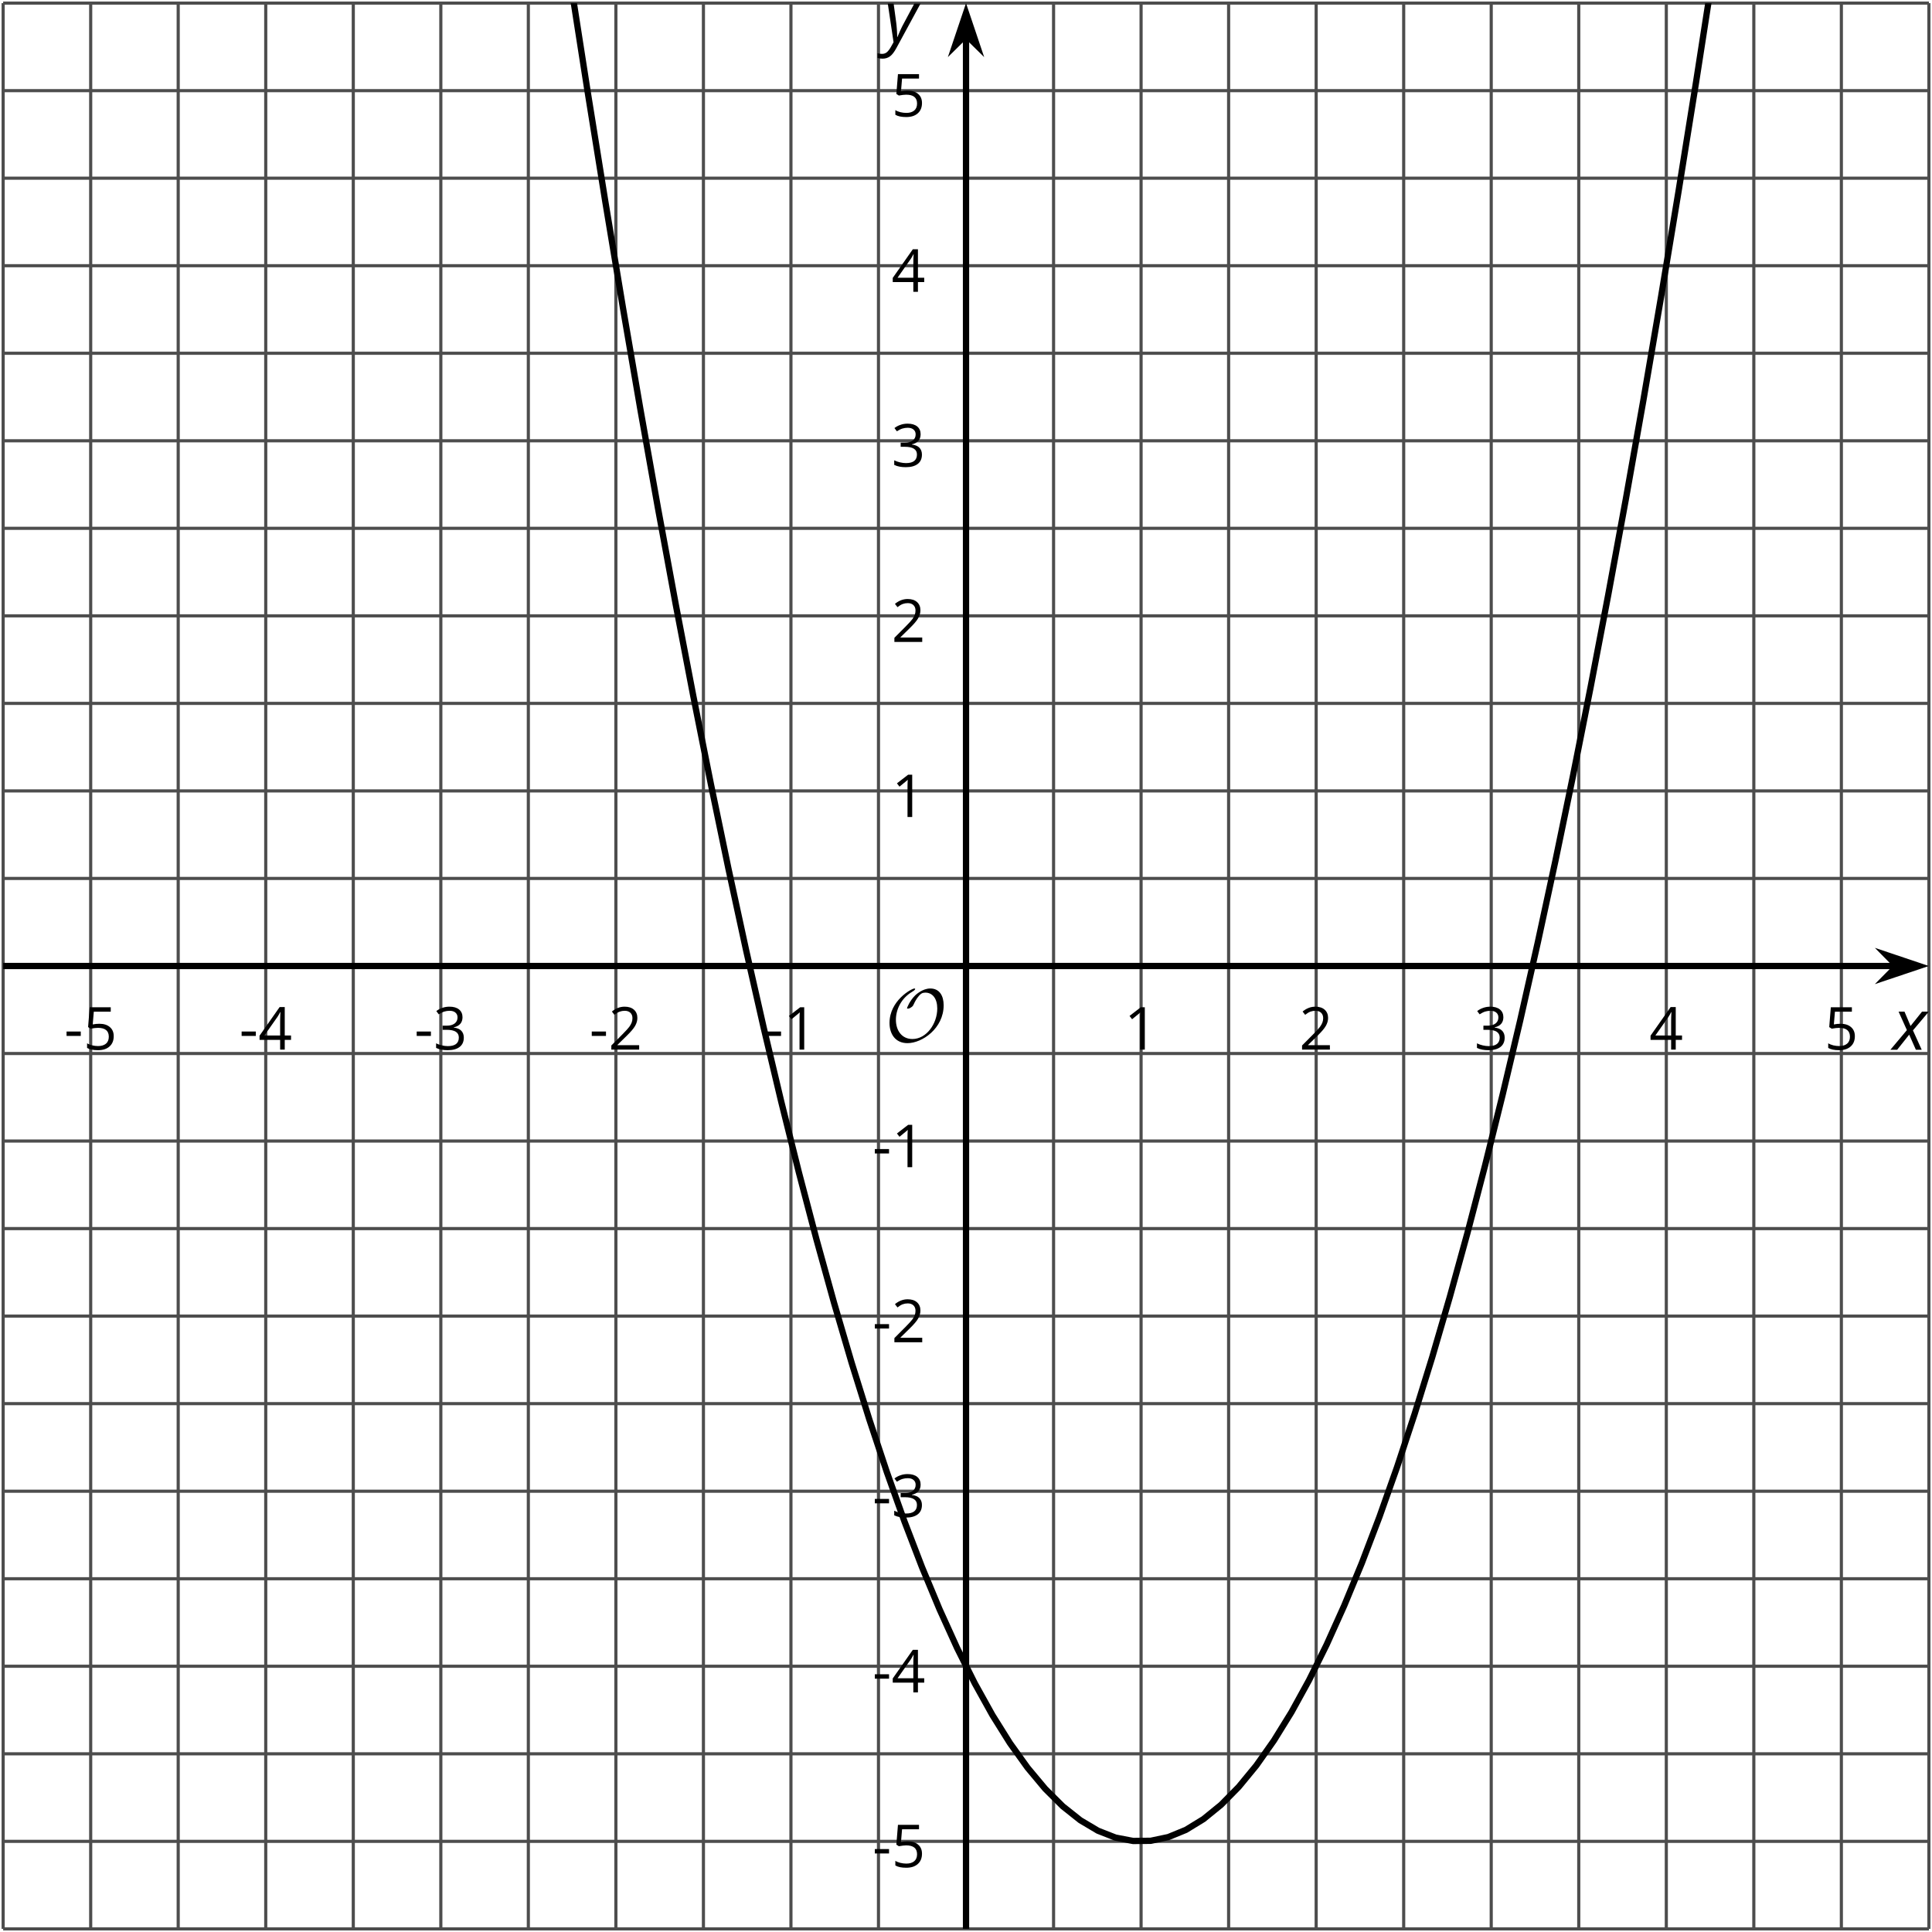
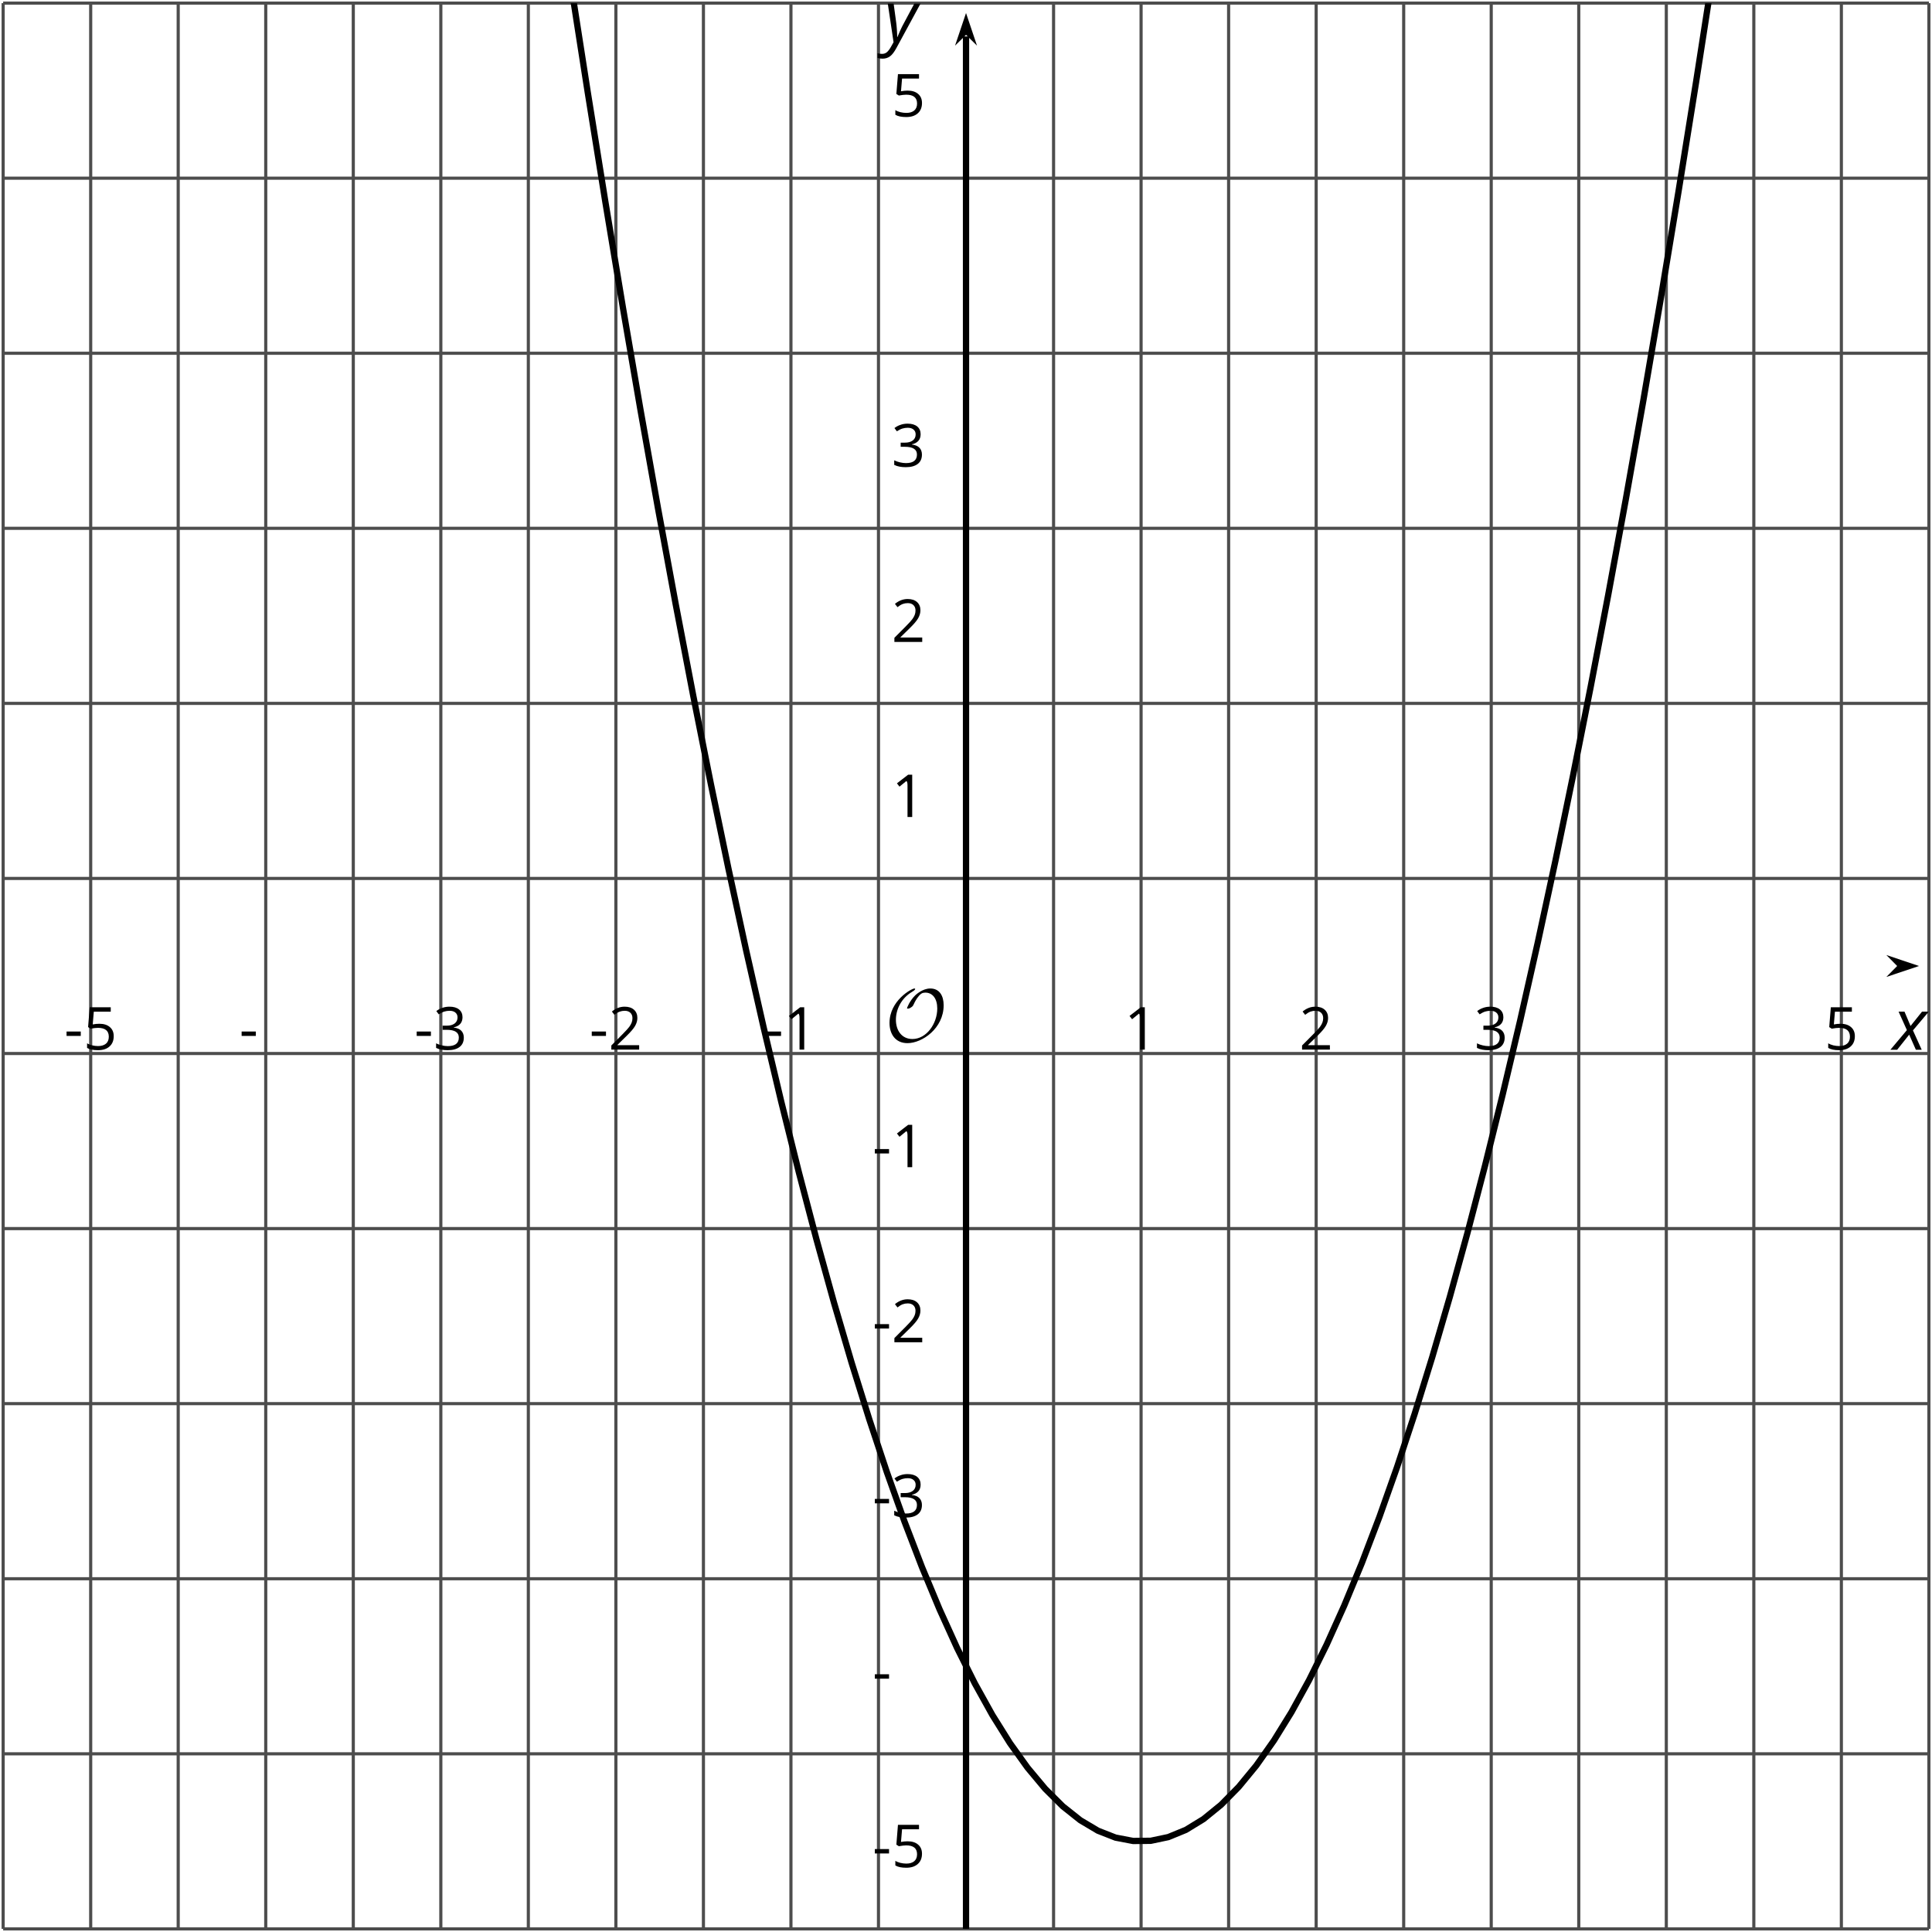
<svg xmlns="http://www.w3.org/2000/svg" xmlns:xlink="http://www.w3.org/1999/xlink" height="307.164pt" version="1.1" viewBox="-72 -72 307.164 307.164" width="307.164pt">
  <defs>
    <clipPath id="clip1">
      <path d="M-71.5 234.668H234.672V-71.504H-71.5Z" />
    </clipPath>
    <path d="M0.387 -2.178H2.647V-2.878H0.387V-2.178Z" id="g7-13" />
-     <path d="M3.292 0V-6.731H2.647L0.866 -5.355L1.271 -4.83C1.92 -5.359 2.288 -5.658 2.366 -5.727S2.518 -5.866 2.583 -5.93C2.56 -5.576 2.546 -5.198 2.546 -4.797V0H3.292Z" id="g7-17" />
+     <path d="M3.292 0V-6.731H2.647L0.866 -5.355L1.271 -4.83C1.92 -5.359 2.288 -5.658 2.366 -5.727C2.56 -5.576 2.546 -5.198 2.546 -4.797V0H3.292Z" id="g7-17" />
    <path d="M4.885 0V-0.709H1.423V-0.746L2.896 -2.187C3.554 -2.827 4.001 -3.352 4.24 -3.771S4.599 -4.609 4.599 -5.037C4.599 -5.585 4.42 -6.018 4.061 -6.344C3.702 -6.667 3.204 -6.828 2.574 -6.828C1.842 -6.828 1.169 -6.57 0.548 -6.054L0.953 -5.534C1.262 -5.778 1.538 -5.944 1.786 -6.036C2.04 -6.128 2.302 -6.174 2.583 -6.174C2.97 -6.174 3.273 -6.068 3.49 -5.856C3.706 -5.649 3.817 -5.364 3.817 -5.005C3.817 -4.751 3.775 -4.512 3.688 -4.291S3.471 -3.844 3.301 -3.61S2.772 -2.988 2.233 -2.44L0.46 -0.658V0H4.885Z" id="g7-18" />
    <path d="M4.632 -5.147C4.632 -5.668 4.452 -6.077 4.088 -6.381C3.725 -6.676 3.218 -6.828 2.564 -6.828C2.164 -6.828 1.786 -6.768 1.427 -6.639C1.064 -6.519 0.746 -6.344 0.47 -6.128L0.856 -5.612C1.192 -5.829 1.487 -5.976 1.75 -6.054S2.288 -6.174 2.583 -6.174C2.97 -6.174 3.278 -6.082 3.499 -5.893C3.729 -5.704 3.84 -5.447 3.84 -5.12C3.84 -4.71 3.688 -4.388 3.379 -4.153C3.071 -3.923 2.657 -3.808 2.132 -3.808H1.459V-3.149H2.122C3.407 -3.149 4.047 -2.739 4.047 -1.925C4.047 -1.013 3.467 -0.557 2.302 -0.557C2.007 -0.557 1.694 -0.594 1.363 -0.672C1.036 -0.746 0.723 -0.856 0.433 -0.999V-0.272C0.714 -0.138 0.999 -0.041 1.298 0.009C1.593 0.064 1.92 0.092 2.274 0.092C3.094 0.092 3.725 -0.083 4.171 -0.424C4.618 -0.769 4.839 -1.266 4.839 -1.906C4.839 -2.353 4.71 -2.716 4.448 -2.993S3.785 -3.439 3.246 -3.508V-3.545C3.688 -3.637 4.029 -3.821 4.273 -4.093C4.512 -4.365 4.632 -4.719 4.632 -5.147Z" id="g7-19" />
-     <path d="M5.203 -1.547V-2.242H4.204V-6.768H3.393L0.198 -2.215V-1.547H3.471V0H4.204V-1.547H5.203ZM3.471 -2.242H0.962L3.066 -5.235C3.195 -5.428 3.333 -5.672 3.481 -5.967H3.518C3.485 -5.414 3.471 -4.917 3.471 -4.48V-2.242Z" id="g7-20" />
    <path d="M2.564 -4.111C2.215 -4.111 1.865 -4.075 1.51 -4.006L1.68 -6.027H4.374V-6.731H1.027L0.773 -3.582L1.169 -3.329C1.657 -3.416 2.049 -3.462 2.339 -3.462C3.49 -3.462 4.065 -2.993 4.065 -2.053C4.065 -1.57 3.913 -1.202 3.619 -0.948C3.315 -0.695 2.896 -0.566 2.357 -0.566C2.049 -0.566 1.731 -0.608 1.413 -0.681C1.096 -0.764 0.829 -0.87 0.612 -1.008V-0.272C1.013 -0.028 1.588 0.092 2.348 0.092C3.126 0.092 3.739 -0.106 4.18 -0.502C4.627 -0.898 4.848 -1.446 4.848 -2.141C4.848 -2.753 4.646 -3.232 4.236 -3.582C3.831 -3.936 3.273 -4.111 2.564 -4.111Z" id="g7-21" />
    <path d="M2.58 -2.398L3.641 0H4.569L3.177 -3.077L5.691 -6.055H4.619L2.796 -3.779L1.834 -6.055H0.895L2.215 -3.122L-0.409 0H0.669L2.58 -2.398Z" id="g4-88" />
    <path d="M0.541 -6.055L1.459 0.099L1.039 0.851C0.834 1.215 0.624 1.492 0.409 1.68C0.199 1.862 -0.061 1.956 -0.365 1.956C-0.613 1.956 -0.856 1.923 -1.088 1.856V2.602C-0.84 2.68 -0.58 2.718 -0.315 2.718C0.155 2.718 0.558 2.597 0.895 2.348S1.569 1.663 1.912 1.028L5.757 -6.055H4.774L2.978 -2.691C2.884 -2.53 2.746 -2.243 2.553 -1.829S2.199 -1.044 2.072 -0.724H2.039C2.039 -1.028 2.022 -1.425 1.989 -1.923C1.95 -2.414 1.917 -2.79 1.878 -3.044L1.47 -6.055H0.541Z" id="g4-89" />
    <path d="M9.289 -5.762C9.289 -7.281 8.62 -8.428 7.161 -8.428C5.918 -8.428 4.866 -7.424 4.782 -7.352C3.826 -6.408 3.467 -5.332 3.467 -5.308C3.467 -5.236 3.527 -5.224 3.587 -5.224C3.814 -5.224 4.005 -5.344 4.184 -5.475C4.399 -5.631 4.411 -5.667 4.543 -5.942C4.651 -6.181 4.926 -6.767 5.368 -7.269C5.655 -7.592 5.894 -7.771 6.372 -7.771C7.532 -7.771 8.273 -6.814 8.273 -5.248C8.273 -2.809 6.539 -0.395 4.328 -0.395C2.63 -0.395 1.698 -1.745 1.698 -3.455C1.698 -5.081 2.534 -6.874 4.28 -7.902C4.399 -7.974 4.758 -8.189 4.758 -8.345C4.758 -8.428 4.663 -8.428 4.639 -8.428C4.22 -8.428 0.681 -6.528 0.681 -2.941C0.681 -1.267 1.554 0.263 3.539 0.263C5.87 0.263 9.289 -2.08 9.289 -5.762Z" id="g5-79" />
  </defs>
  <g id="page1">
    <path d="M-71.5 234.668V-71.504M-43.668 234.668V-71.504M-15.832 234.668V-71.504M12 234.668V-71.504M39.836 234.668V-71.504M67.668 234.668V-71.504M95.504 234.668V-71.504M123.336 234.668V-71.504M151.168 234.668V-71.504M179.004 234.668V-71.504M206.836 234.668V-71.504M234.672 234.668V-71.504" fill="none" stroke="#4d4d4d" stroke-linejoin="bevel" stroke-miterlimit="10.037" stroke-width="0.5" />
    <path d="M-57.582 234.668V-71.504M-29.75 234.668V-71.504M-1.914 234.668V-71.504M25.918 234.668V-71.504M53.75 234.668V-71.504M109.418 234.668V-71.504M137.254 234.668V-71.504M165.086 234.668V-71.504M192.922 234.668V-71.504M220.754 234.668V-71.504" fill="none" stroke="#4d4d4d" stroke-linejoin="bevel" stroke-miterlimit="10.037" stroke-width="0.5" />
    <path d="M-71.5 234.668H234.672M-71.5 206.832H234.672M-71.5 179H234.672M-71.5 151.164H234.672M-71.5 123.332H234.672M-71.5 95.496H234.672M-71.5 67.664H234.672M-71.5 39.828H234.672M-71.5 11.996H234.672M-71.5 -15.84H234.672M-71.5 -43.672H234.672M-71.5 -71.504H234.672" fill="none" stroke="#4d4d4d" stroke-linejoin="bevel" stroke-miterlimit="10.037" stroke-width="0.5" />
-     <path d="M-71.5 220.75H234.672M-71.5 192.914H234.672M-71.5 165.082H234.672M-71.5 137.246H234.672M-71.5 109.414H234.672M-71.5 53.746H234.672M-71.5 25.914H234.672M-71.5 -1.922H234.672M-71.5 -29.754H234.672M-71.5 -57.59H234.672" fill="none" stroke="#4d4d4d" stroke-linejoin="bevel" stroke-miterlimit="10.037" stroke-width="0.5" />
-     <path d="M-71.5 81.582H229.379" fill="none" stroke="#000000" stroke-linejoin="bevel" stroke-miterlimit="10.037" stroke-width="1" />
    <path d="M233.098 81.582L227.906 79.836L229.625 81.582L227.906 83.324Z" />
-     <path d="M233.098 81.582L227.906 79.836L229.625 81.582L227.906 83.324Z" fill="none" stroke="#000000" stroke-miterlimit="10.037" stroke-width="1" />
    <path d="M81.586 234.668V-66.211" fill="none" stroke="#000000" stroke-linejoin="bevel" stroke-miterlimit="10.037" stroke-width="1" />
    <path d="M81.586 -69.93L79.84 -64.742L81.586 -66.461L83.332 -64.742Z" />
-     <path d="M81.586 -69.93L79.84 -64.742L81.586 -66.461L83.332 -64.742Z" fill="none" stroke="#000000" stroke-miterlimit="10.037" stroke-width="1" />
    <g transform="matrix(1 0 0 1 134.449 -139.291)">
      <use x="-196.254" xlink:href="#g7-13" y="234.168" />
      <use x="-193.216" xlink:href="#g7-21" y="234.168" />
    </g>
    <g transform="matrix(1 0 0 1 162.283 -139.291)">
      <use x="-196.254" xlink:href="#g7-13" y="234.168" />
      <use x="-193.216" xlink:href="#g7-20" y="234.168" />
    </g>
    <g transform="matrix(1 0 0 1 190.117 -139.291)">
      <use x="-196.254" xlink:href="#g7-13" y="234.168" />
      <use x="-193.216" xlink:href="#g7-19" y="234.168" />
    </g>
    <g transform="matrix(1 0 0 1 217.951 -139.291)">
      <use x="-196.254" xlink:href="#g7-13" y="234.168" />
      <use x="-193.216" xlink:href="#g7-18" y="234.168" />
    </g>
    <g transform="matrix(1 0 0 1 245.784 -139.291)">
      <use x="-196.254" xlink:href="#g7-13" y="234.168" />
      <use x="-193.216" xlink:href="#g7-17" y="234.168" />
    </g>
    <g transform="matrix(1 0 0 1 302.971 -139.291)">
      <use x="-196.254" xlink:href="#g7-17" y="234.168" />
    </g>
    <g transform="matrix(1 0 0 1 330.805 -139.291)">
      <use x="-196.254" xlink:href="#g7-18" y="234.168" />
    </g>
    <g transform="matrix(1 0 0 1 358.639 -139.291)">
      <use x="-196.254" xlink:href="#g7-19" y="234.168" />
    </g>
    <g transform="matrix(1 0 0 1 386.472 -139.291)">
      <use x="-196.254" xlink:href="#g7-20" y="234.168" />
    </g>
    <g transform="matrix(1 0 0 1 414.306 -139.291)">
      <use x="-196.254" xlink:href="#g7-21" y="234.168" />
    </g>
    <g transform="matrix(1 0 0 1 262.953 -9.313)">
      <use x="-196.254" xlink:href="#g7-13" y="234.168" />
      <use x="-193.216" xlink:href="#g7-21" y="234.168" />
    </g>
    <g transform="matrix(1 0 0 1 262.953 -37.102)">
      <use x="-196.254" xlink:href="#g7-13" y="234.168" />
      <use x="-193.216" xlink:href="#g7-20" y="234.168" />
    </g>
    <g transform="matrix(1 0 0 1 262.953 -64.981)">
      <use x="-196.254" xlink:href="#g7-13" y="234.168" />
      <use x="-193.216" xlink:href="#g7-19" y="234.168" />
    </g>
    <g transform="matrix(1 0 0 1 262.953 -92.77)">
      <use x="-196.254" xlink:href="#g7-13" y="234.168" />
      <use x="-193.216" xlink:href="#g7-18" y="234.168" />
    </g>
    <g transform="matrix(1 0 0 1 262.953 -120.603)">
      <use x="-196.254" xlink:href="#g7-13" y="234.168" />
      <use x="-193.216" xlink:href="#g7-17" y="234.168" />
    </g>
    <g transform="matrix(1 0 0 1 265.991 -176.271)">
      <use x="-196.254" xlink:href="#g7-17" y="234.168" />
    </g>
    <g transform="matrix(1 0 0 1 265.991 -204.105)">
      <use x="-196.254" xlink:href="#g7-18" y="234.168" />
    </g>
    <g transform="matrix(1 0 0 1 265.991 -231.984)">
      <use x="-196.254" xlink:href="#g7-19" y="234.168" />
    </g>
    <g transform="matrix(1 0 0 1 265.991 -259.772)">
      <use x="-196.254" xlink:href="#g7-20" y="234.168" />
    </g>
    <g transform="matrix(1 0 0 1 265.991 -287.651)">
      <use x="-196.254" xlink:href="#g7-21" y="234.168" />
    </g>
    <path clip-path="url(#clip1)" d="M-196.754 -3147.14L-193.953 -3085.87L-191.156 -3025.18L-188.359 -2965.04L-185.562 -2905.47L-182.766 -2846.46L-179.969 -2788.01L-177.172 -2730.13L-174.375 -2672.8L-171.578 -2616.04L-168.777 -2559.84L-165.98 -2504.21L-163.184 -2449.13L-160.387 -2394.62L-157.59 -2340.67L-154.793 -2287.28L-151.996 -2234.46L-149.199 -2182.19L-146.402 -2130.49L-143.605 -2079.35L-140.805 -2028.78L-138.008 -1978.76L-135.211 -1929.31L-132.414 -1880.42L-129.617 -1832.09L-126.82 -1784.33L-124.023 -1737.13L-121.226 -1690.48L-118.43 -1644.41L-115.629 -1598.89L-112.832 -1553.93L-110.035 -1509.54L-107.238 -1465.71L-104.441 -1422.45L-101.644 -1379.74L-98.847 -1337.6L-96.051 -1296.02L-93.254 -1255L-90.453 -1214.55L-87.656 -1174.65L-84.859 -1135.32L-82.062 -1096.55L-79.265 -1058.34L-76.469 -1020.7L-73.672 -983.624L-70.875 -947.104L-68.078 -911.144L-65.281 -875.744L-62.48 -840.914L-59.683 -806.644L-56.887 -772.934L-54.09 -739.789L-51.293 -707.203L-48.496 -675.18L-45.699 -643.723L-42.902 -612.824L-40.105 -582.488L-37.305 -552.715L-34.508 -523.504L-31.711 -494.856L-28.914 -466.77L-26.117 -439.246L-23.32 -412.285L-20.523 -385.883L-17.726 -360.047L-14.93 -334.774L-12.129 -310.059L-9.332 -285.91L-6.535 -262.32L-3.738 -239.297L-0.941 -216.832L1.856 -194.93L4.652 -173.59L7.449 -152.813L10.246 -132.598L13.043 -112.945L15.844 -93.856L18.641 -75.328L21.438 -57.363L24.235 -39.961L27.031 -23.117L29.828 -6.84L32.625 8.875L35.422 24.031L38.219 38.621L41.02 52.652L43.817 66.121L46.613 79.027L49.41 91.367L52.207 103.148L55.004 114.367L57.801 125.023L60.598 135.117L63.395 144.648L66.195 153.621L68.992 162.027L71.789 169.871L74.586 177.156L77.383 183.875L80.18 190.035L82.977 195.629L85.774 200.664L88.57 205.133L91.371 209.043L94.168 212.391L96.965 215.176L99.762 217.398L102.559 219.059L105.356 220.156L108.152 220.691L110.949 220.664L113.746 220.074L116.543 218.926L119.344 217.211L122.141 214.937L124.938 212.097L127.735 208.699L130.531 204.734L133.328 200.211L136.125 195.125L138.922 189.476L141.719 183.262L144.52 176.492L147.317 169.152L150.113 161.258L152.91 152.797L155.707 143.773L158.504 134.187L161.301 124.039L164.098 113.332L166.895 102.058L169.695 90.226L172.492 77.828L175.289 64.871L178.086 51.351L180.883 37.265L183.68 22.621L186.477 7.414L189.274 -8.356L192.07 -24.688L194.867 -41.582L197.668 -59.039L200.465 -77.055L203.262 -95.641L206.059 -114.781L208.856 -134.488L211.652 -154.758L214.449 -175.586L217.246 -196.977L220.043 -218.93L222.844 -241.449L225.641 -264.531L228.438 -288.168L231.235 -312.375L234.031 -337.137L236.828 -362.469L239.625 -388.36L242.422 -414.809L245.219 -441.828L248.016 -469.402L250.817 -497.543L253.613 -526.246L256.41 -555.508L259.207 -585.336L262.004 -615.719L264.801 -646.672L267.598 -678.188L270.395 -710.262L273.192 -742.899L275.992 -776.094L278.789 -809.864L281.586 -844.184L284.383 -879.074L287.18 -914.524L289.977 -950.524L292.774 -987.104L295.57 -1024.24L298.367 -1061.93L301.168 -1100.2L303.965 -1139.01L306.762 -1178.4L309.559 -1218.35L312.356 -1258.86L315.152 -1299.93L317.949 -1341.56L320.746 -1383.76L323.543 -1426.52L326.34 -1469.83L329.141 -1513.72L331.938 -1558.16L334.735 -1603.17L337.531 -1648.74L340.328 -1694.87L343.125 -1741.57L345.922 -1788.82L348.719 -1836.64L351.516 -1885.02L354.317 -1933.96L357.113 -1983.47L359.91 -2033.53" fill="none" stroke="#000000" stroke-linejoin="bevel" stroke-miterlimit="10.037" stroke-width="1" />
    <g transform="matrix(1 0 0 1 264.994 -140.583)">
      <use x="-196.254" xlink:href="#g5-79" y="234.168" />
    </g>
    <g transform="matrix(1 0 0 1 425.212 -139.271)">
      <use x="-196.254" xlink:href="#g4-88" y="234.168" />
    </g>
    <g transform="matrix(1 0 0 1 264.858 -299.558)">
      <use x="-196.254" xlink:href="#g4-89" y="234.168" />
    </g>
  </g>
</svg>